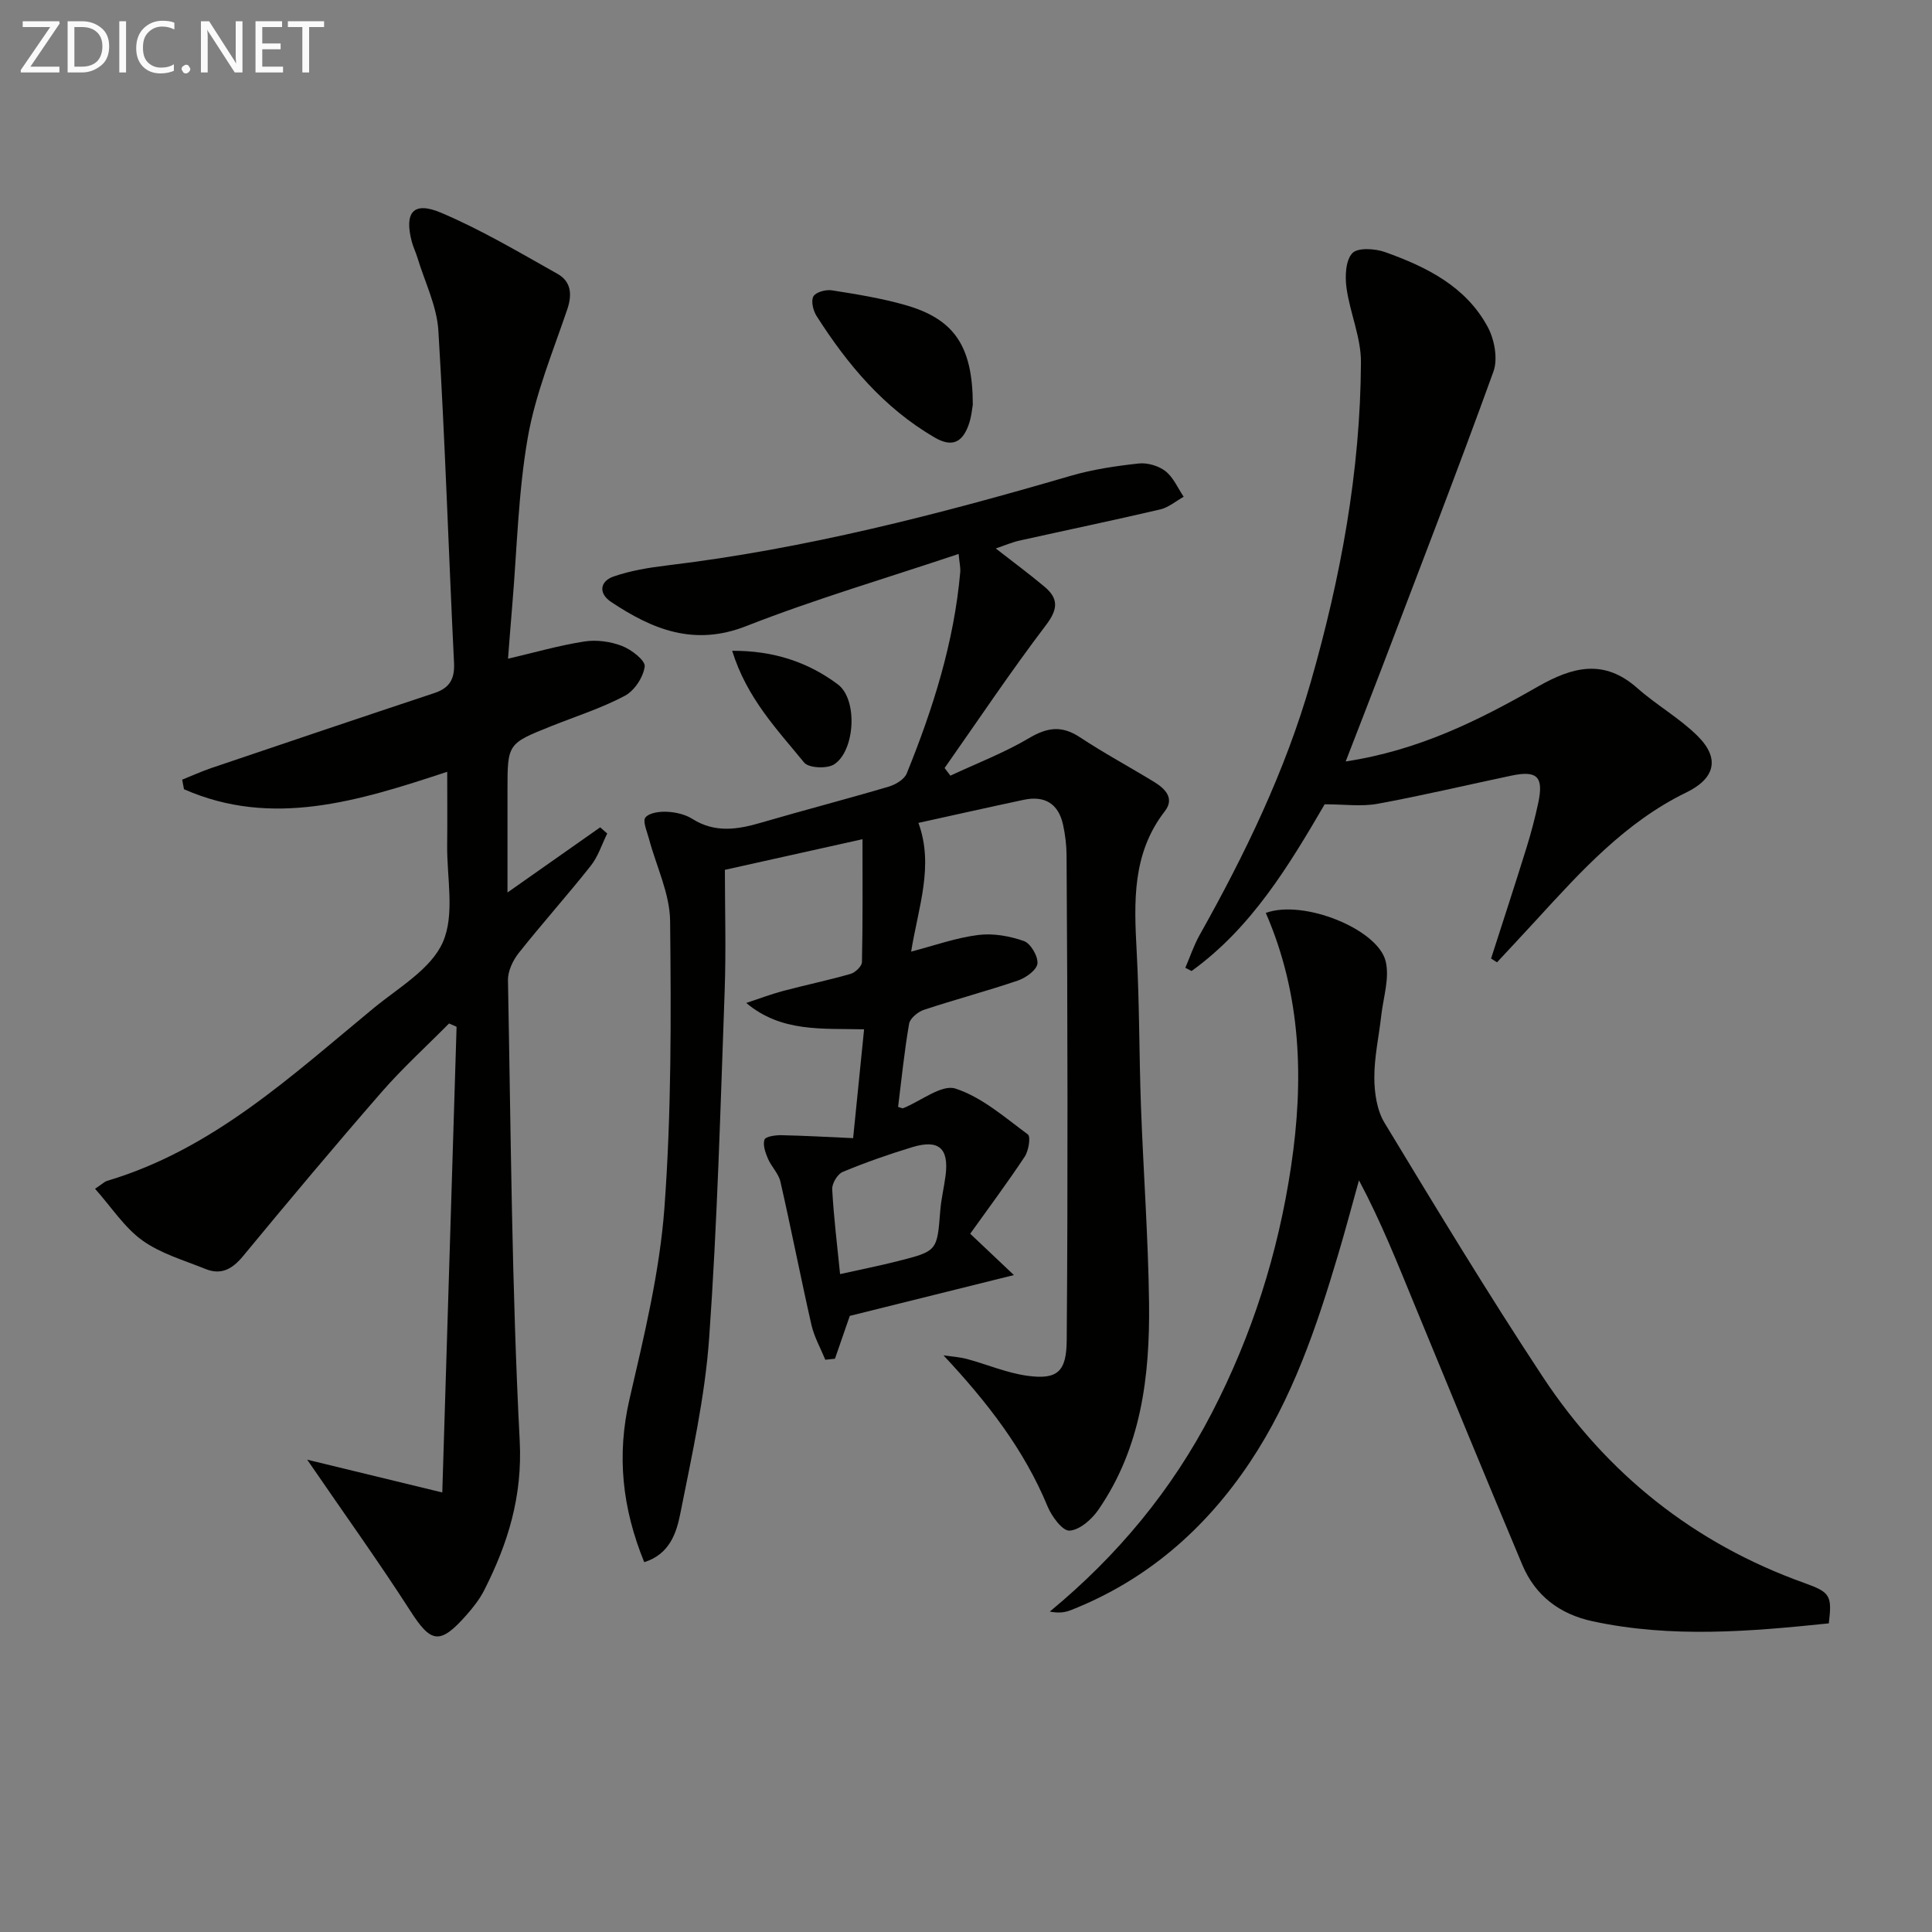
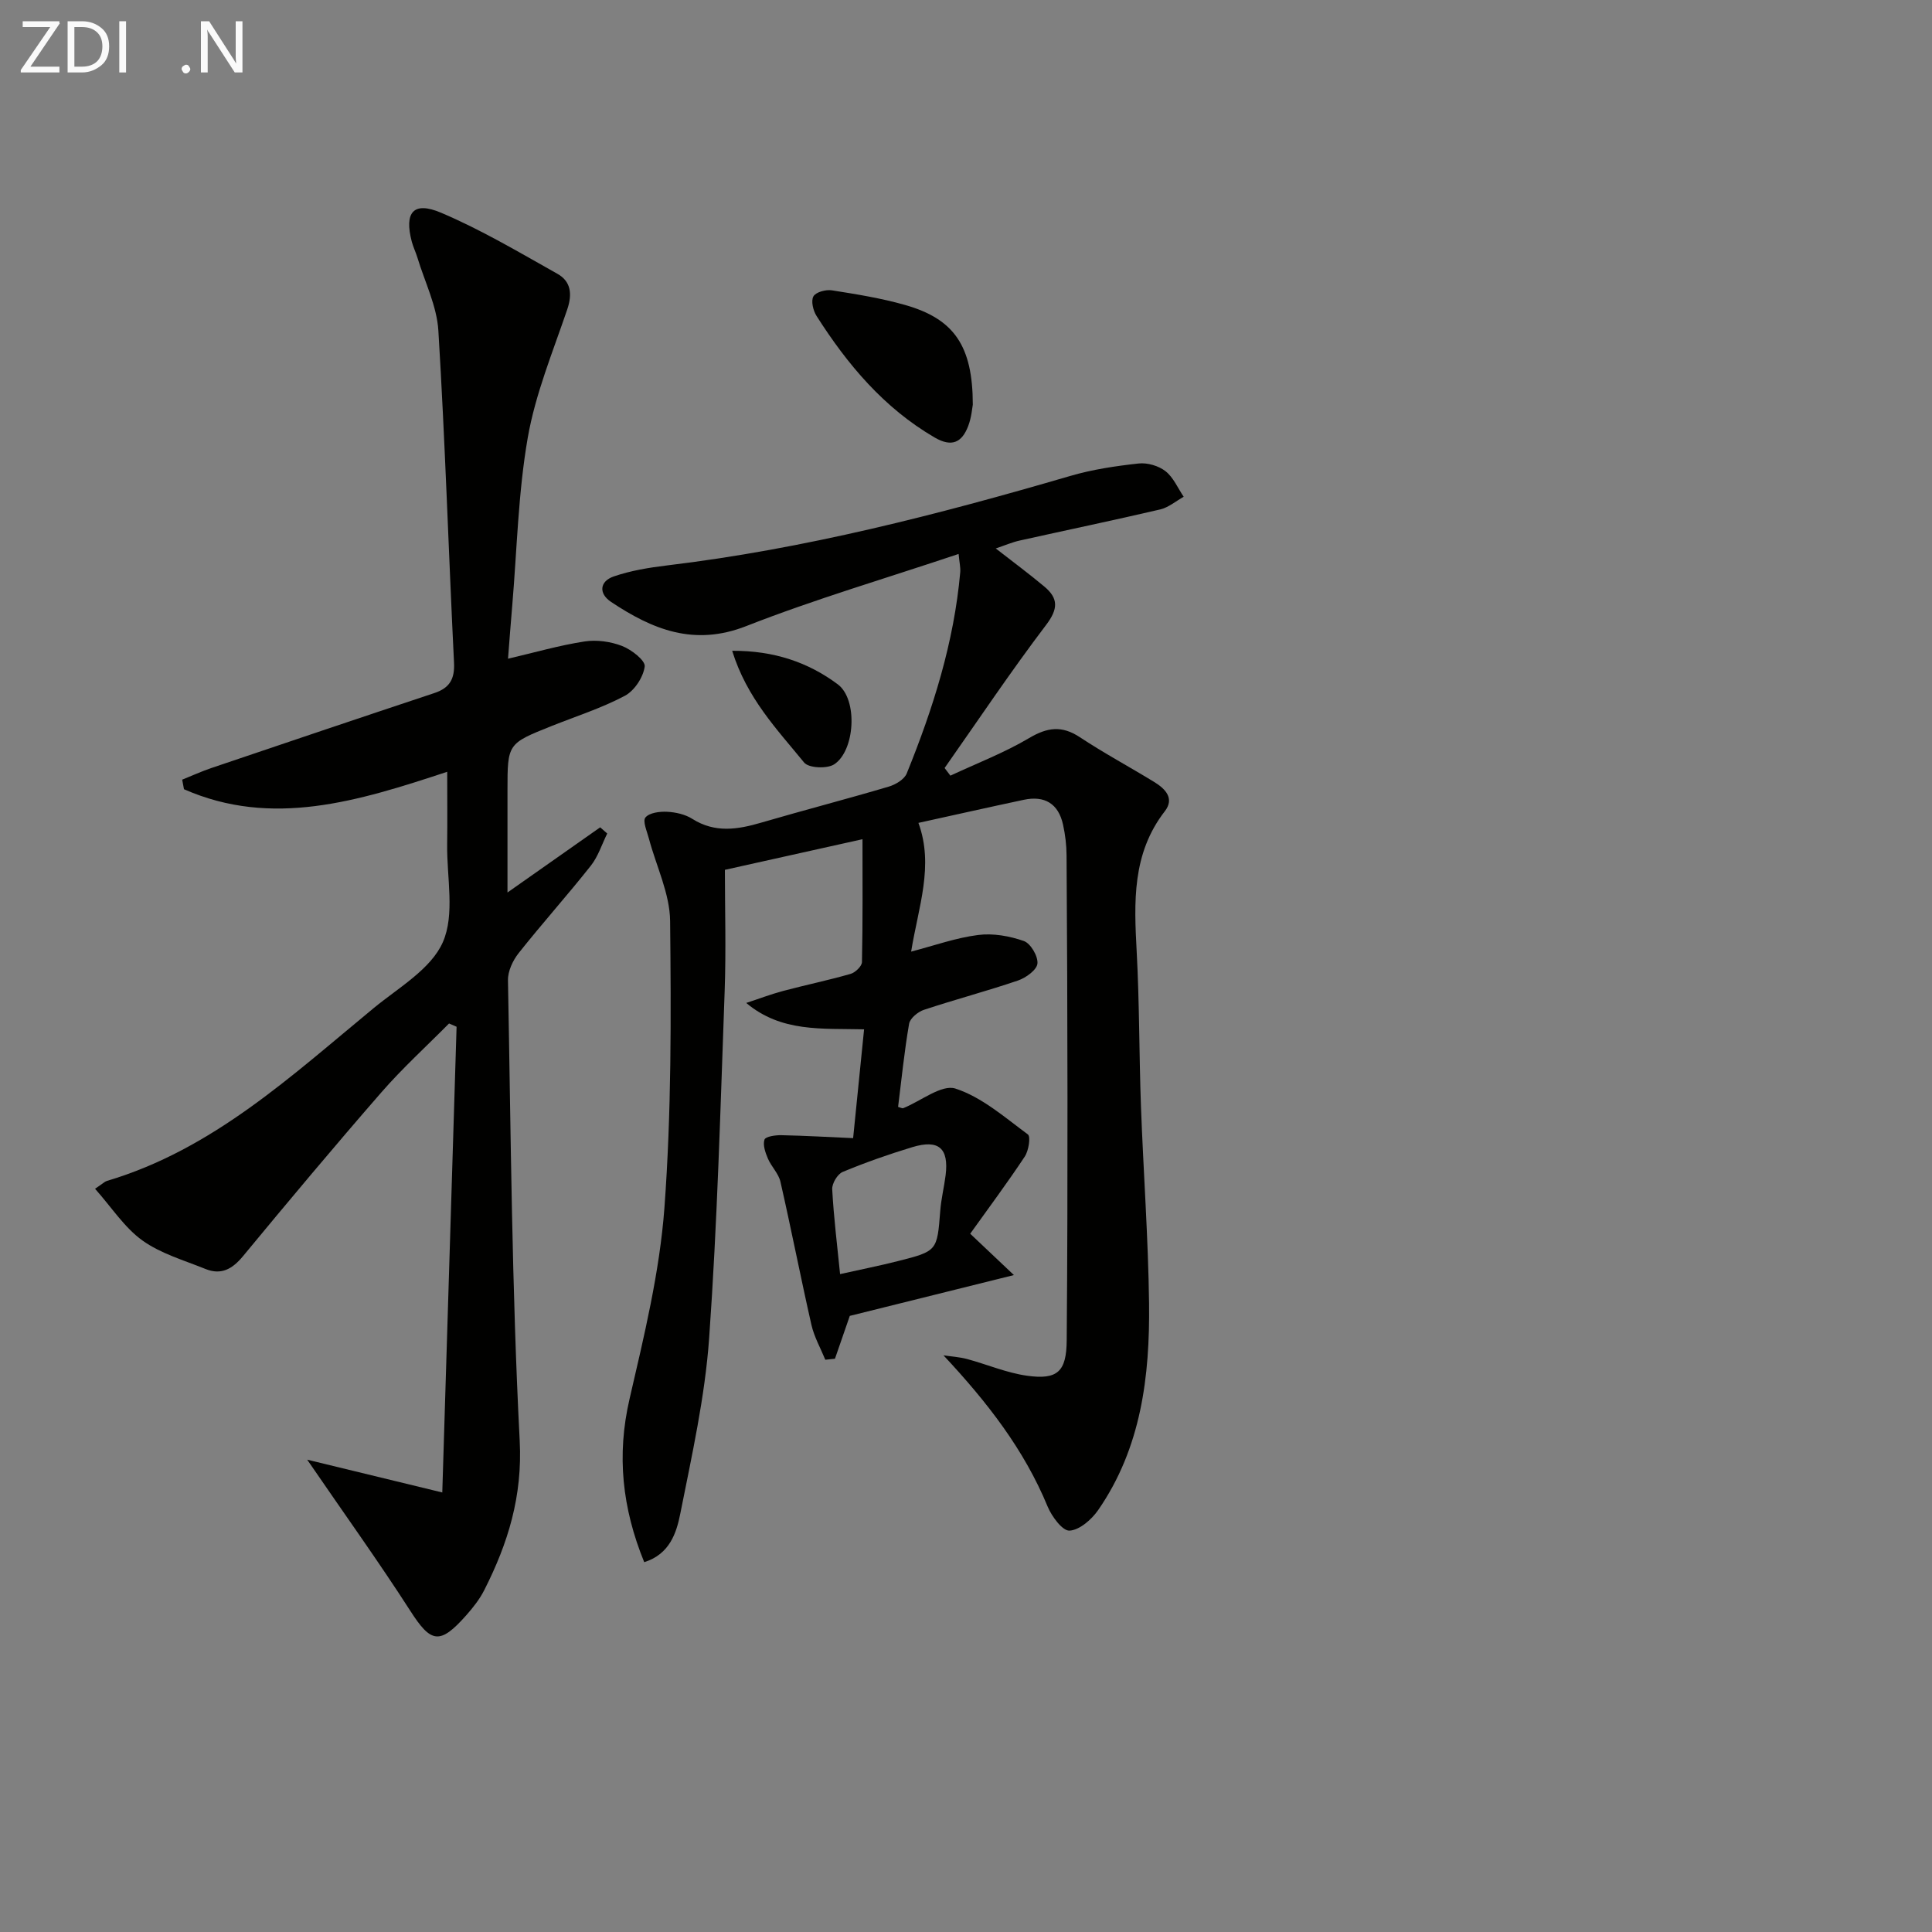
<svg xmlns="http://www.w3.org/2000/svg" enable-background="new 0 0 400 400" viewBox="0 0 400 400">
  <rect x="0" y="0" width="400" height="400" fill="#808080" stroke="none" />
  <path d="m198.47 114.69c-15.15 5.08-29.81 9.38-43.98 14.94-10.81 4.24-19.42.68-27.96-5-2.65-1.76-2.37-4.28.53-5.28 3.54-1.22 7.35-1.84 11.09-2.29 28.44-3.41 56.05-10.52 83.47-18.53 4.58-1.34 9.38-2.05 14.13-2.57 1.81-.2 4.13.48 5.56 1.6 1.63 1.28 2.54 3.49 3.76 5.29-1.61.9-3.13 2.21-4.85 2.62-9.68 2.26-19.42 4.29-29.13 6.45-1.54.34-3.02.99-4.93 1.63 3.63 2.83 6.93 5.27 10.08 7.91 2.9 2.43 2.86 4.61.35 7.92-7.32 9.64-14.06 19.72-21.02 29.63.4.53.8 1.05 1.2 1.58 5.45-2.55 11.13-4.72 16.28-7.77 3.78-2.24 6.78-2.66 10.52-.19 4.99 3.3 10.28 6.14 15.38 9.26 2.27 1.39 4.29 3.38 2.22 6.06-6.82 8.79-6.38 18.83-5.83 29.09.57 10.63.5 21.29.88 31.93.5 13.62 1.51 27.24 1.68 40.86.18 15.1-1.62 29.93-10.54 42.82-1.36 1.96-3.86 4.14-5.93 4.25-1.46.08-3.69-2.95-4.54-5.01-4.87-11.78-12.45-21.54-21.55-31.28 1.63.24 3.3.34 4.88.76 4.15 1.12 8.2 2.87 12.42 3.46 6.34.89 8.16-.88 8.21-7.33.14-16.79.17-33.58.16-50.38-.01-16.66-.08-33.32-.19-49.99-.01-2.14-.27-4.31-.73-6.4-.96-4.35-3.81-6.06-8.13-5.14-7.43 1.58-14.84 3.25-21.81 4.78 3.25 8.88 0 17.35-1.51 26.65 4.8-1.25 9.27-2.86 13.87-3.44 3.09-.4 6.51.21 9.47 1.25 1.4.49 2.96 3.15 2.81 4.67-.13 1.31-2.38 2.94-4.01 3.5-6.43 2.19-13.03 3.93-19.48 6.07-1.25.41-2.88 1.75-3.08 2.89-.99 5.7-1.56 11.48-2.28 17.21.53.14.87.35 1.08.26 3.65-1.47 7.95-4.98 10.8-4.05 5.47 1.78 10.21 5.96 14.99 9.49.62.46.16 3.37-.64 4.58-3.63 5.48-7.57 10.76-11.3 15.98 3.17 3 5.49 5.19 9.05 8.56-12.36 3.07-23.18 5.76-33.98 8.45-1.02 2.94-2.04 5.91-3.07 8.87-.67.07-1.34.14-2 .21-.98-2.4-2.3-4.72-2.87-7.21-2.24-9.86-4.17-19.79-6.42-29.65-.39-1.7-1.88-3.12-2.59-4.78-.53-1.24-1.09-2.83-.71-3.94.22-.64 2.28-.94 3.5-.91 4.85.1 9.69.38 14.85.61.81-8.09 1.52-15.11 2.27-22.53-8.81-.21-17.12.64-24.4-5.46 2.54-.83 5.04-1.79 7.62-2.48 4.65-1.24 9.37-2.21 13.99-3.54.97-.28 2.34-1.59 2.35-2.45.18-8.43.11-16.87.11-25.43-9.63 2.14-18.64 4.14-28.49 6.34 0 7.97.26 16.59-.05 25.2-.87 23.93-1.51 47.89-3.21 71.77-.87 12.19-3.58 24.28-5.97 36.31-.79 3.98-2.19 8.41-7.47 10.06-4.56-11.18-5.74-22.12-3.04-33.79 3.02-13.06 6.23-26.25 7.22-39.55 1.46-19.73 1.39-39.6 1.18-59.4-.06-5.7-2.88-11.37-4.39-17.07-.39-1.48-1.34-3.62-.72-4.37.82-.99 2.95-1.26 4.49-1.18 1.77.09 3.74.53 5.22 1.47 4.7 2.97 9.39 2.21 14.29.77 8.76-2.56 17.6-4.85 26.35-7.44 1.43-.42 3.25-1.5 3.75-2.74 5.45-13.42 9.8-27.17 11.08-41.7.07-.95-.17-1.94-.34-3.74zm-24.54 149.1c4.28-.96 8.15-1.72 11.96-2.69 8.19-2.07 8.13-2.12 8.78-10.43.19-2.47.8-4.89 1.11-7.35.69-5.59-1.42-7.47-6.88-5.82-4.89 1.48-9.73 3.18-14.44 5.14-1.07.45-2.23 2.4-2.16 3.59.31 5.75 1.02 11.48 1.63 17.56z" fill="#010100" />
  <path d="m63.6 302.21c9.46 2.3 17.87 4.34 27.97 6.79 1.02-33.12 1.99-64.77 2.96-96.42-.52-.23-1.04-.45-1.56-.68-4.69 4.74-9.65 9.25-14.02 14.27-9.72 11.16-19.22 22.51-28.65 33.92-2.2 2.66-4.51 3.95-7.75 2.64-4.44-1.8-9.25-3.17-13.06-5.9-3.7-2.65-6.33-6.79-9.81-10.71 1.61-1.08 1.99-1.48 2.44-1.62 21.94-6.51 38.23-21.77 55.28-35.81 5.13-4.22 11.83-8.05 14.28-13.61 2.54-5.75.81-13.39.9-20.21.06-4.77.01-9.55.01-15.08-18.47 6.1-36.28 11.63-54.5 3.61-.12-.66-.25-1.32-.37-1.98 2.01-.81 3.99-1.71 6.04-2.41 15.38-5.21 30.76-10.4 46.17-15.52 3.16-1.05 4.24-2.9 4.07-6.29-1.13-22.91-1.84-45.85-3.24-68.74-.31-5.11-2.82-10.09-4.34-15.13-.34-1.11-.86-2.16-1.16-3.28-1.6-6.08.31-8.44 6.05-6.01 8.33 3.53 16.19 8.21 24.1 12.65 2.8 1.57 3.11 4.19 2.03 7.38-2.98 8.77-6.59 17.49-8.17 26.53-1.99 11.41-2.23 23.13-3.21 34.71-.32 3.73-.6 7.46-.88 11.07 5.55-1.3 10.64-2.77 15.83-3.57 2.51-.39 5.4.01 7.78.93 1.94.75 4.85 3.01 4.69 4.25-.29 2.22-2.13 5.02-4.12 6.07-4.81 2.55-10.08 4.23-15.17 6.26-9.12 3.64-9.12 3.64-9.12 13.35v21.11c6.77-4.76 12.98-9.12 19.19-13.49.49.43.98.85 1.46 1.28-1.11 2.24-1.88 4.75-3.4 6.67-4.85 6.13-10.08 11.96-14.93 18.08-1.22 1.54-2.26 3.76-2.22 5.65.6 31.78.79 63.6 2.43 95.33.59 11.5-2.42 21.21-7.33 30.9-.96 1.9-2.34 3.65-3.76 5.25-5.48 6.18-7.3 5.72-11.6-1-6.52-10.14-13.59-19.97-21.31-31.24z" fill="#010100" />
-   <path d="m378.64 336.1c-16.26 1.69-32.58 3.08-48.9-.43-6.8-1.46-11.87-5.28-14.57-11.71-7.52-17.9-14.91-35.86-22.3-53.82-3.53-8.57-6.94-17.19-11.51-25.77-1.42 5.1-2.78 10.23-4.29 15.3-4.46 15.02-9.49 29.87-18.24 43-9.24 13.87-21.41 24.52-37.14 30.7-1.17.46-2.45.66-4.34.29 14-11.56 25.25-25.11 33.54-41.12 8.33-16.09 13.71-33.02 16.4-50.96 2.71-18.05 2.13-35.67-5.22-52.57 7.78-2.86 23.21 3.35 24.82 10.02.84 3.48-.5 7.5-.92 11.26-.48 4.29-1.45 8.57-1.43 12.85.01 3.13.53 6.71 2.1 9.31 10.68 17.64 21.36 35.3 32.71 52.51 13.29 20.16 31.39 34.62 54.28 42.8 5.29 1.91 5.7 2.55 5.01 8.34z" fill="#010100" />
-   <path d="m278.61 157.65c15.14-2.29 27.62-8.54 39.7-15.45 7.28-4.16 13.76-5.87 20.71.29 3.96 3.51 8.7 6.17 12.44 9.88 4.73 4.69 3.58 8.83-2.33 11.7-12.57 6.11-21.75 16.25-30.97 26.31-2.72 2.97-5.48 5.91-8.22 8.86-.41-.26-.82-.53-1.23-.79 2.47-7.68 4.98-15.35 7.37-23.05.93-3 1.73-6.06 2.39-9.13 1.16-5.44-.18-6.81-5.52-5.69-9.25 1.94-18.46 4.14-27.76 5.84-3.34.61-6.88.1-10.93.1-7.35 12.58-15.08 25.52-27.56 34.52-.43-.22-.86-.45-1.29-.67.98-2.28 1.77-4.67 2.98-6.82 9.38-16.7 17.7-33.9 22.99-52.34 6.19-21.6 10.28-43.65 10.39-66.2.03-5.13-2.28-10.23-2.99-15.41-.33-2.38-.2-5.68 1.2-7.18 1.12-1.2 4.72-.97 6.8-.22 8.56 3.05 16.72 7.1 21.24 15.5 1.4 2.59 2.13 6.6 1.18 9.23-7.44 20.58-15.36 40.99-23.14 61.45-2.36 6.17-4.77 12.33-7.45 19.27z" fill="#010100" />
  <path d="m201.41 83.78c-.12.59-.26 2.62-.96 4.44-1.3 3.4-3.4 4.43-6.96 2.35-10.51-6.13-18.03-15.1-24.43-25.15-.71-1.11-1.19-3.11-.65-4.06.5-.89 2.58-1.45 3.83-1.25 5.07.8 10.18 1.62 15.11 3.02 10.18 2.89 14.04 8.44 14.06 20.65z" fill="#010100" />
  <path d="m151.59 134.74c8.64-.05 15.77 2.39 21.87 6.95 4.22 3.16 3.55 13.83-.79 16.58-1.48.93-5.25.75-6.18-.39-5.58-6.84-11.86-13.32-14.9-23.14z" fill="#010100" />
  <g fill="#fafafa">
    <path d="m12.4 4.8-6.1 9h6v1.2h-8v-.5l6.1-8.9h-5.7v-1.2h7.6v.4z" />
    <path d="m14 15v-10.6h3c1.6 0 2.9.5 4 1.4s1.6 2.2 1.6 3.8-.5 3-1.6 3.9-2.4 1.5-4 1.5zm1.4-9.4v8.2h1.6c1.3 0 2.4-.4 3.1-1.1s1.1-1.8 1.1-3.1-.4-2.3-1.2-3-1.8-1-3.1-1z" />
    <path d="m26.1 4.4v10.6h-1.4v-10.6z" />
-     <path d="m36.1 14.6c-.8.4-1.8.6-2.9.6-1.5 0-2.7-.5-3.6-1.4s-1.4-2.2-1.4-3.8c0-1.7.5-3.1 1.5-4.1s2.3-1.6 3.9-1.6c1 0 1.8.1 2.5.4v1.4c-.8-.4-1.6-.6-2.5-.6-1.2 0-2.1.4-2.9 1.2s-1.1 1.8-1.1 3.2c0 1.3.3 2.3 1 3s1.6 1.1 2.7 1.1c1 0 2-.2 2.7-.7v1.3z" />
    <path d="m37.6 14.3c0-.2.1-.5.3-.6s.4-.3.6-.3c.3 0 .5.1.6.3s.3.4.3.6-.1.4-.3.6-.4.3-.6.3c-.3 0-.5-.1-.6-.3s-.3-.4-.3-.6z" />
    <path d="m50.2 15h-1.6l-5.3-8.2c-.2-.2-.3-.5-.4-.7 0 .2.1.7.1 1.5v7.4h-1.4v-10.6h1.7l5.2 8.1c.2.4.4.6.4.7 0-.3-.1-.8-.1-1.5v-7.3h1.4z" />
-     <path d="m58.6 15h-5.7v-10.6h5.5v1.2h-4.1v3.4h3.8v1.2h-3.8v3.6h4.3z" />
-     <path d="m67.1 5.6h-3.1v9.4h-1.4v-9.4h-3v-1.2h7.5z" />
  </g>
</svg>